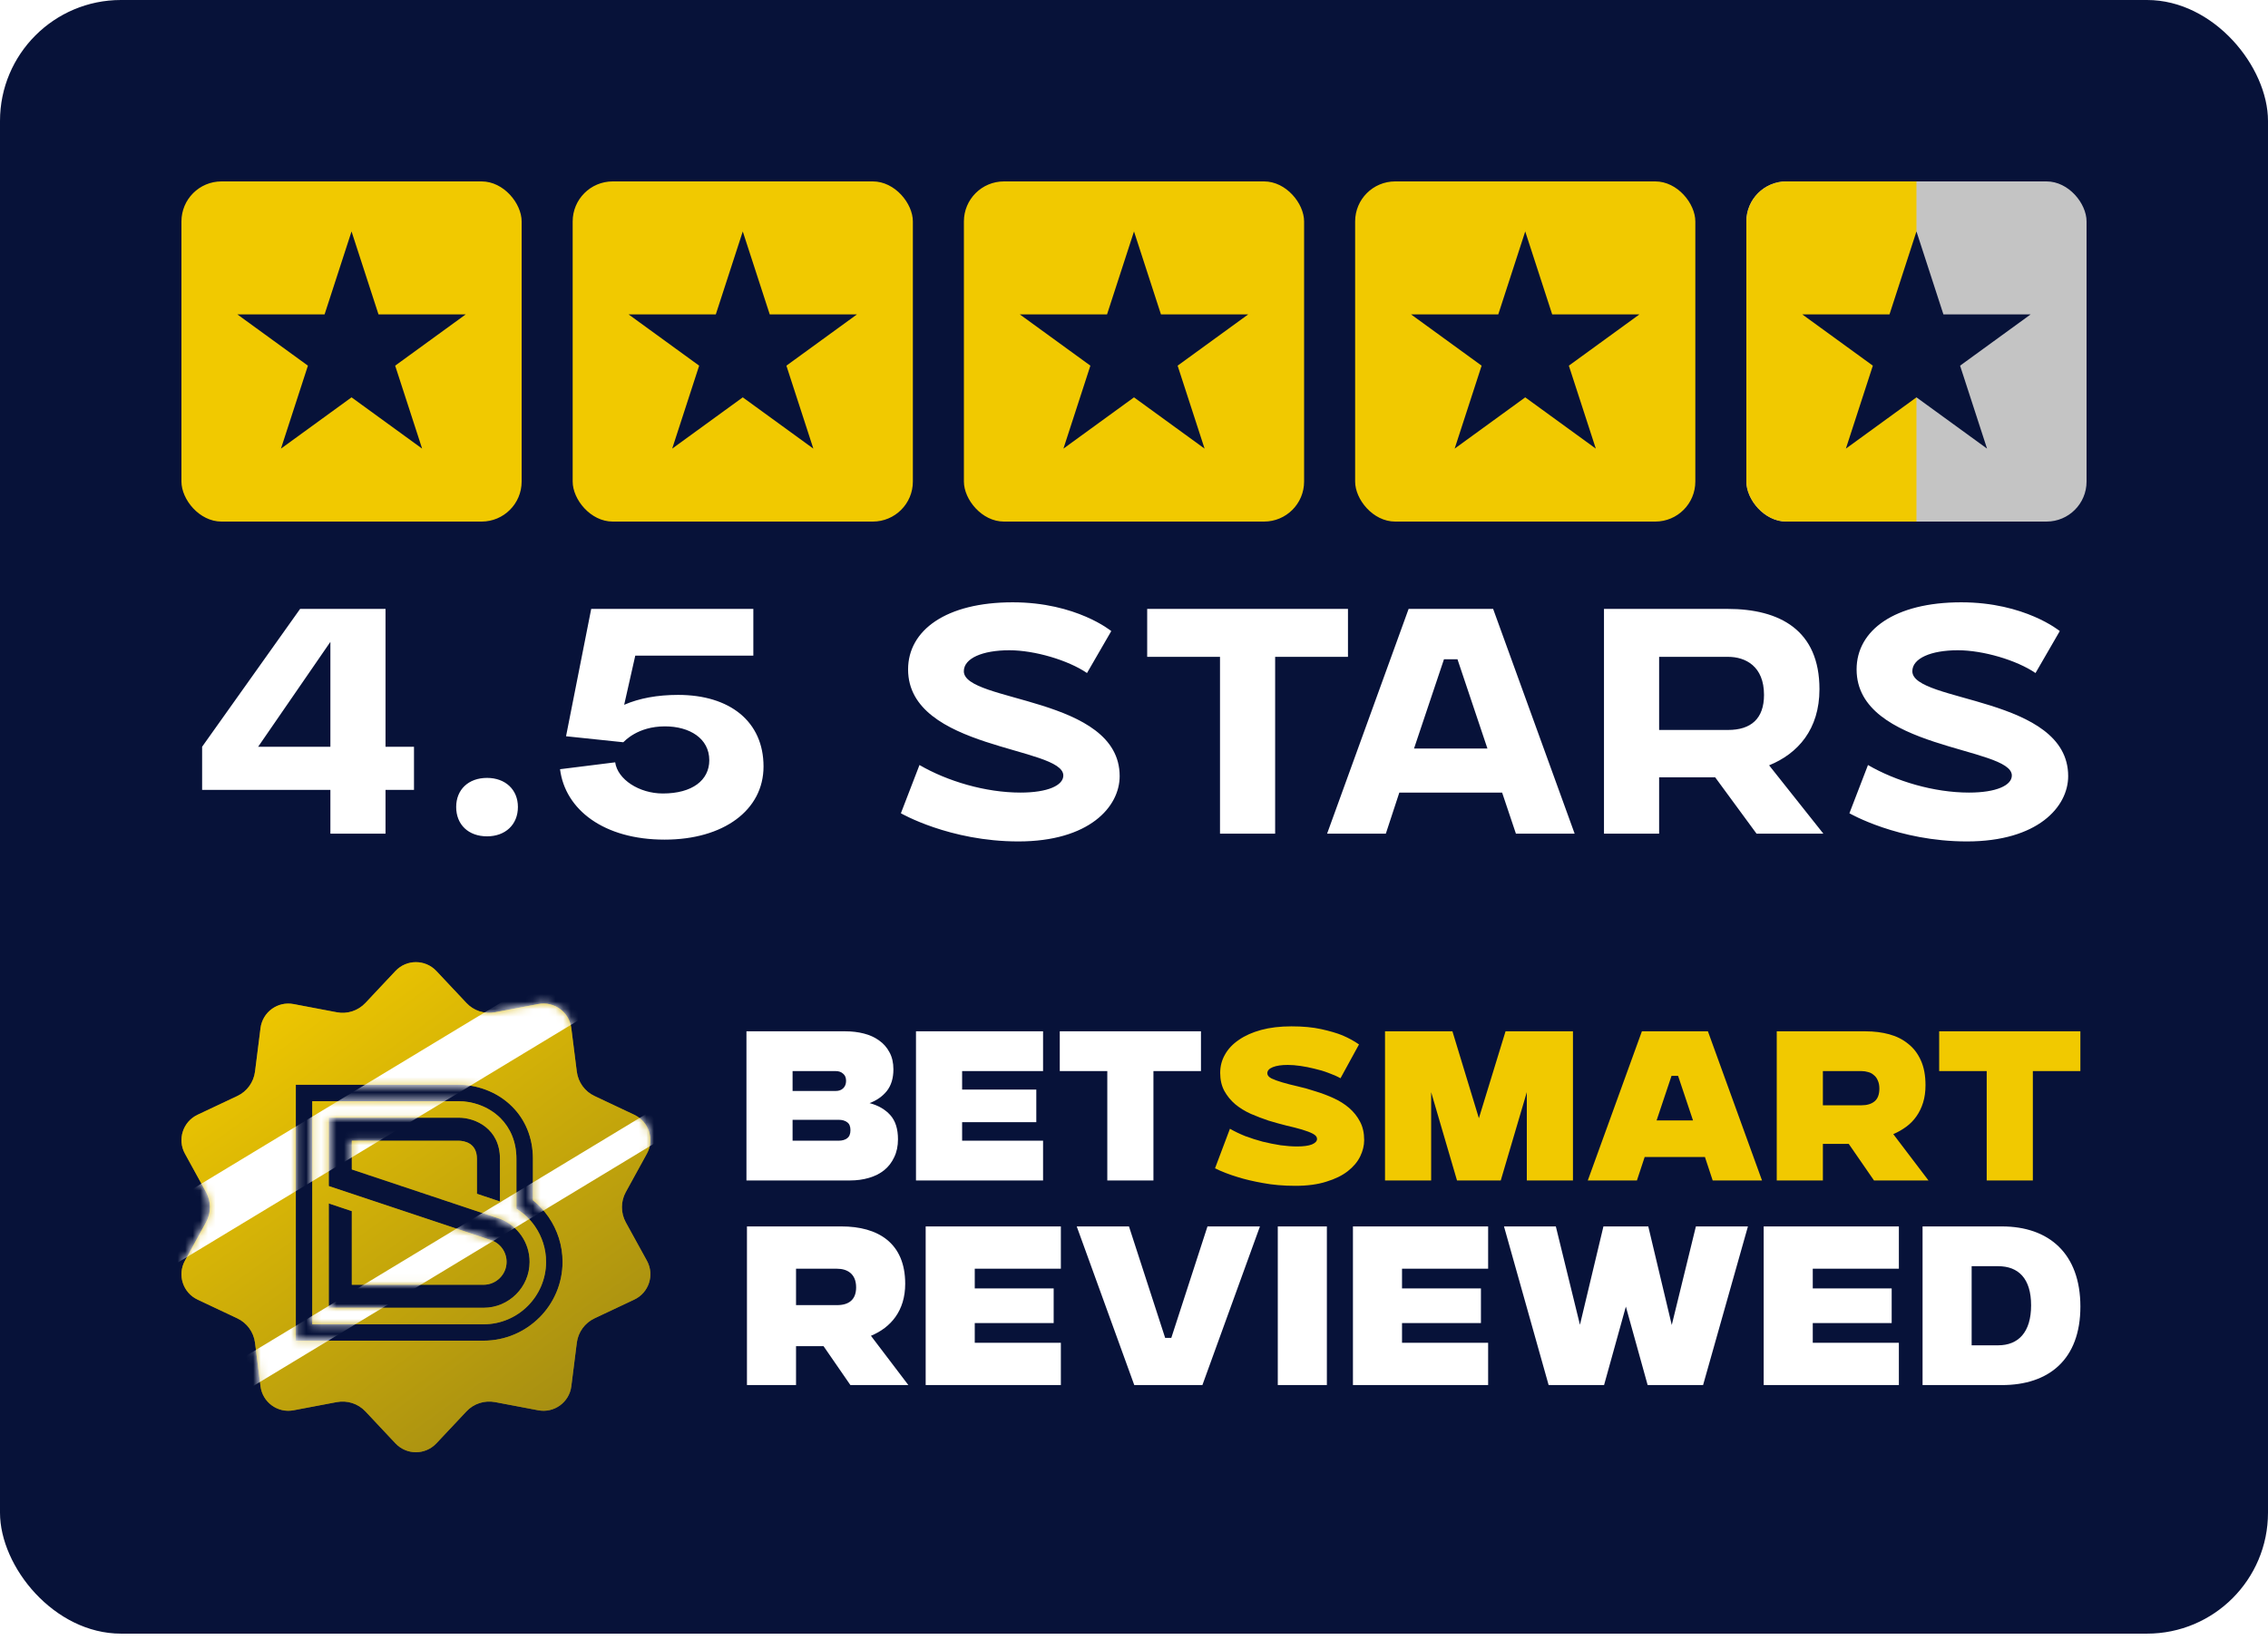
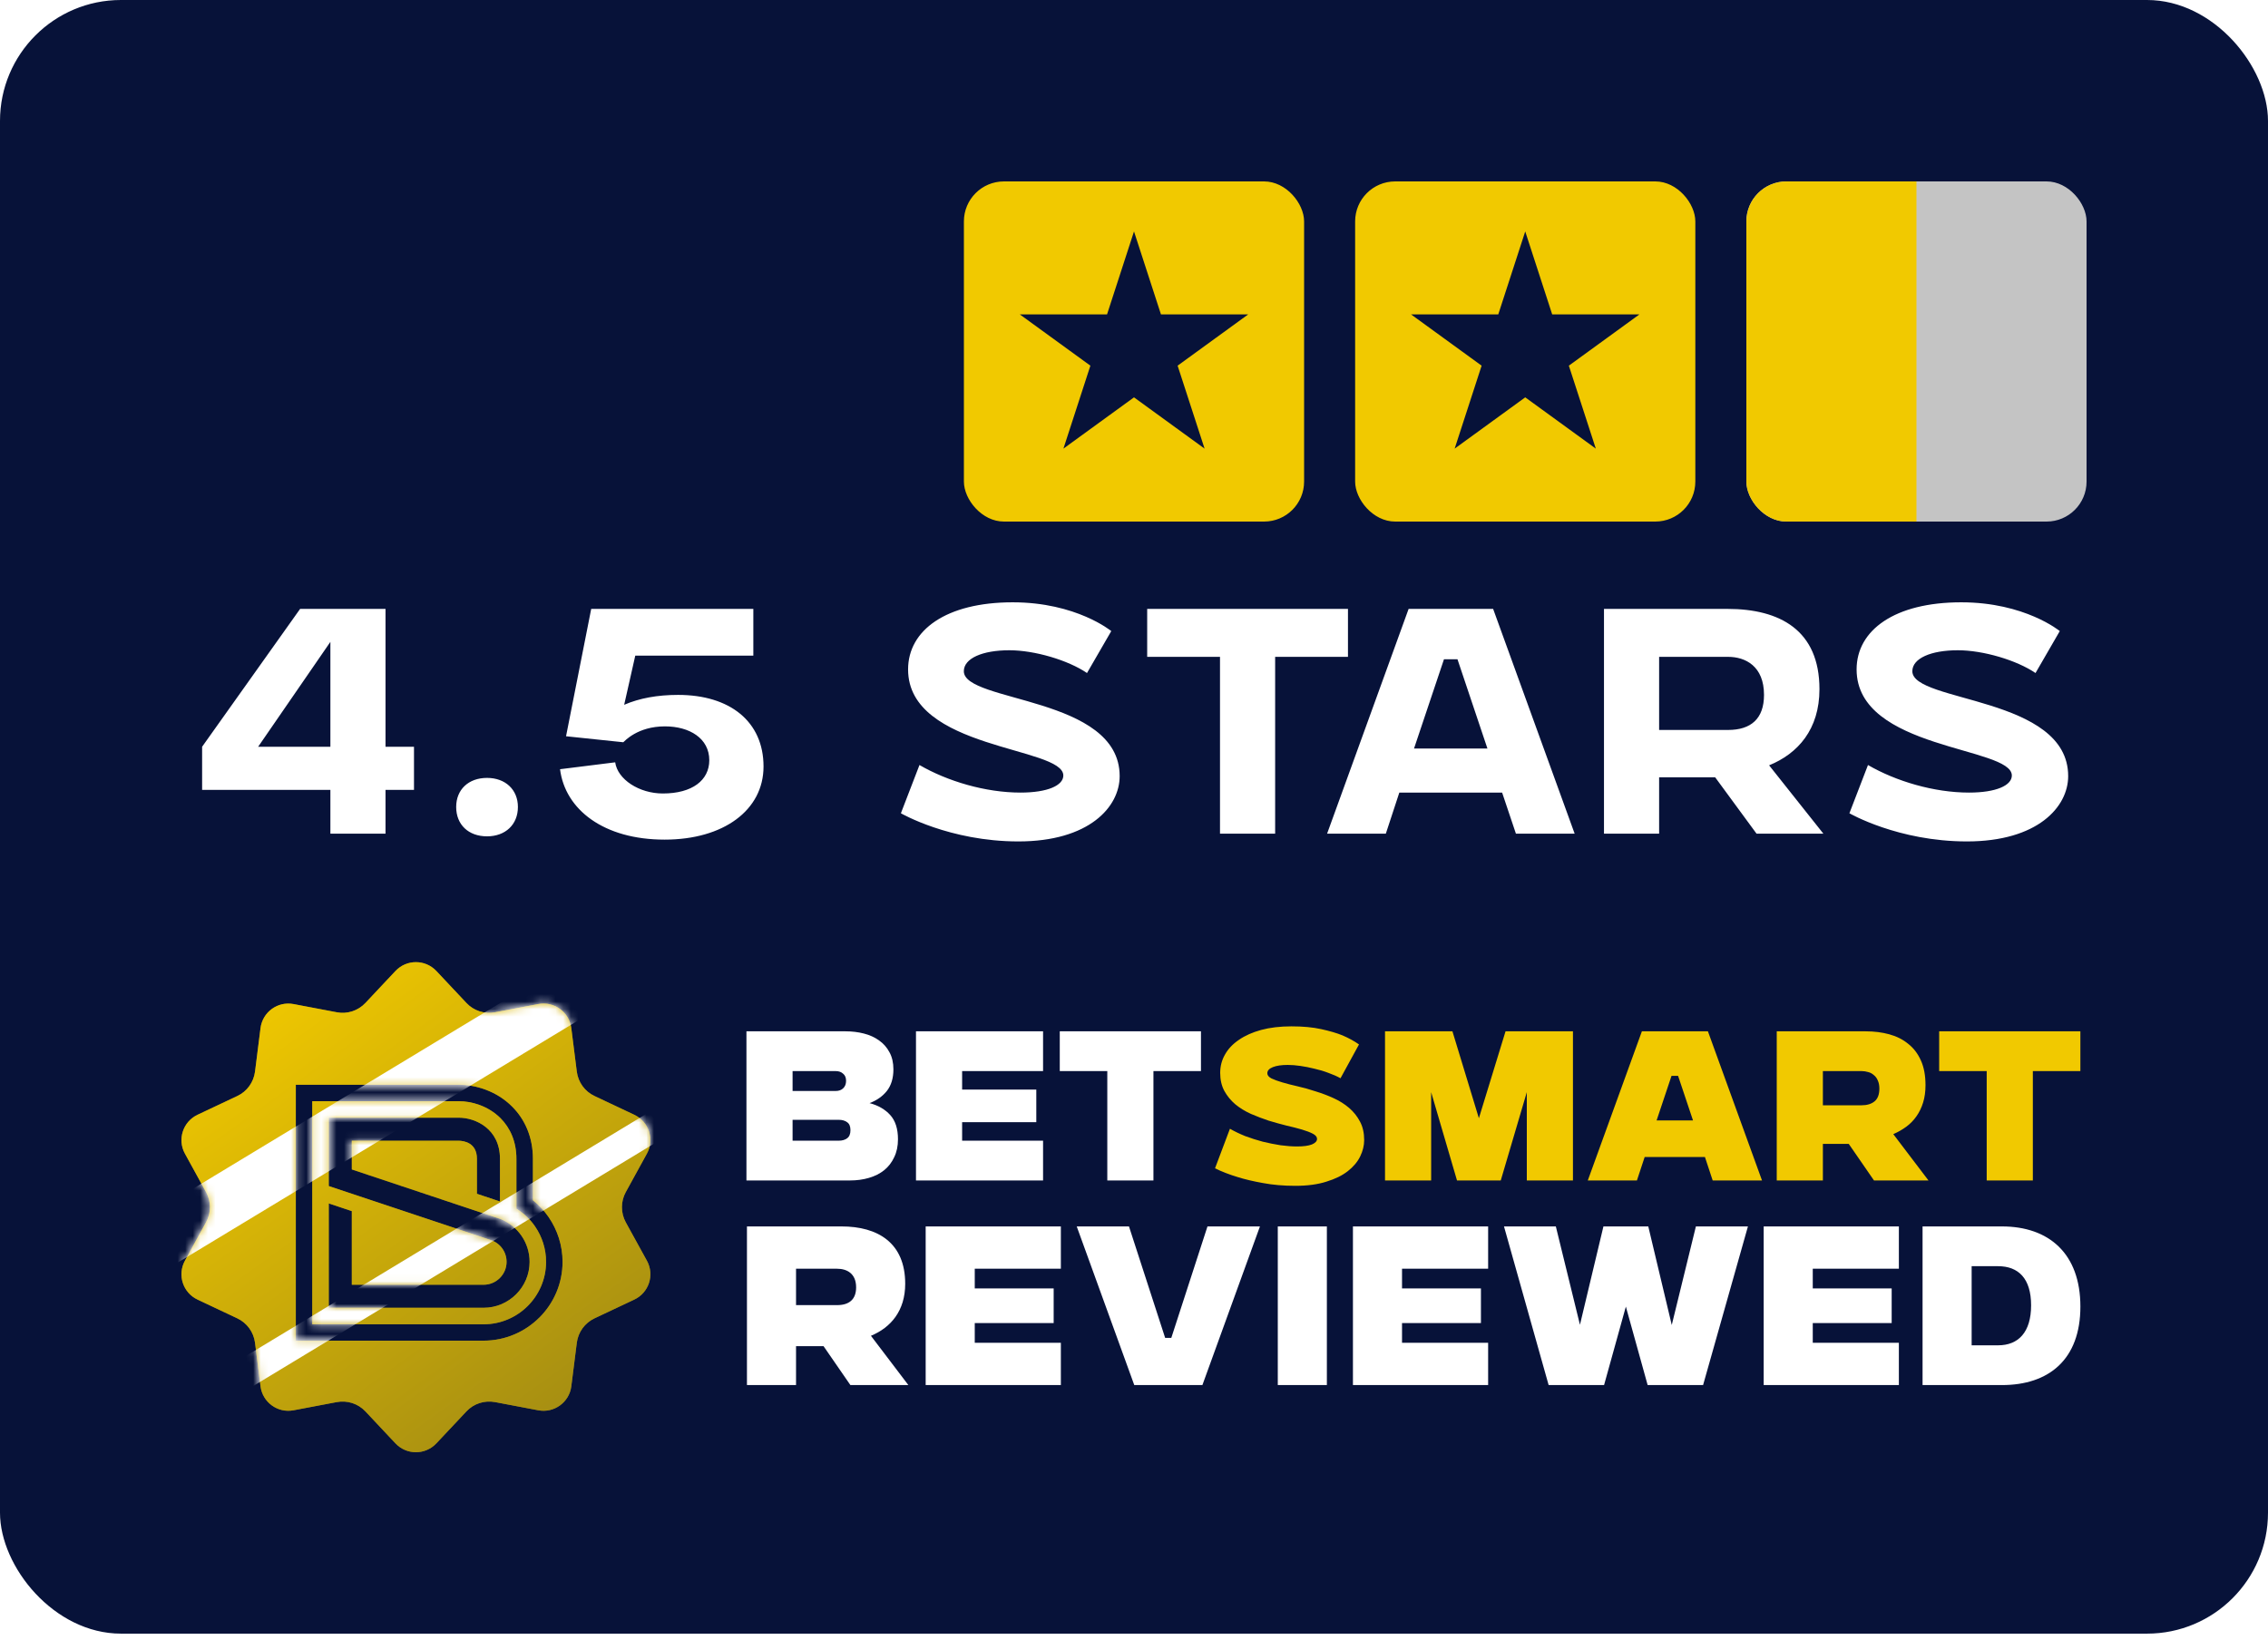
<svg xmlns="http://www.w3.org/2000/svg" width="300" height="217" viewBox="0 0 300 217" fill="none">
  <rect width="300" height="216.118" rx="16" fill="#071239" />
-   <rect x="24" y="24" width="45" height="45" rx="5.294" fill="#F1C900" />
  <path d="M46.5 30.618L50.066 41.592H61.605L52.27 48.375L55.836 59.349L46.5 52.566L37.165 59.349L40.73 48.375L31.395 41.592H42.934L46.5 30.618Z" fill="#071239" />
-   <rect x="75.75" y="24" width="45" height="45" rx="5.294" fill="#F1C900" />
  <path d="M98.25 30.618L101.816 41.592H113.355L104.02 48.375L107.586 59.349L98.25 52.566L88.915 59.349L92.481 48.375L83.145 41.592H94.684L98.25 30.618Z" fill="#071239" />
  <rect x="127.5" y="24" width="45" height="45" rx="5.294" fill="#F1C900" />
  <path d="M150 30.618L153.566 41.592H165.105L155.77 48.375L159.336 59.349L150 52.566L140.665 59.349L144.231 48.375L134.895 41.592H146.434L150 30.618Z" fill="#071239" />
  <rect x="179.25" y="24" width="45" height="45" rx="5.294" fill="#F1C900" />
  <path d="M201.75 30.618L205.316 41.592H216.855L207.52 48.375L211.086 59.349L201.75 52.566L192.415 59.349L195.981 48.375L186.645 41.592H198.184L201.75 30.618Z" fill="#071239" />
  <g clip-path="url(#clip0_491_657)">
    <rect x="231" y="24" width="45" height="45" rx="5.294" fill="#C4C4C4" />
    <rect x="231" y="23" width="22.5" height="47" fill="#F1C900" />
-     <path d="M253.5 30.618L257.066 41.592H268.605L259.27 48.375L262.836 59.349L253.5 52.566L244.165 59.349L247.731 48.375L238.395 41.592H249.934L253.5 30.618Z" fill="#071239" />
  </g>
  <path d="M43.702 110.284V104.496H26.735V98.788L39.698 80.553H50.995V98.788H54.761V104.496H50.995V110.284H43.702ZM34.148 98.788H43.702V84.914L34.148 98.788ZM60.341 106.756C60.341 104.457 61.966 102.911 64.424 102.911C66.842 102.911 68.507 104.457 68.507 106.756C68.507 109.095 66.842 110.641 64.424 110.641C61.966 110.641 60.341 109.095 60.341 106.756ZM74.08 101.761L81.374 100.849C81.691 103.109 84.545 104.972 87.677 104.972C91.561 104.972 93.821 103.228 93.821 100.572C93.821 97.678 91.205 96.093 87.954 96.093C84.307 96.093 82.603 98.075 82.444 98.194L74.873 97.401L78.202 80.553H99.648V86.737H84.03L82.563 93.238C84.585 92.366 86.963 91.93 89.698 91.93C96.556 91.93 100.996 95.458 100.996 101.404C100.996 107.192 95.684 111.077 87.914 111.077C79.867 111.077 74.754 107.113 74.08 101.761ZM119.166 107.588L121.624 101.206C125.31 103.347 130.345 104.853 134.983 104.853C138.59 104.853 140.651 103.902 140.651 102.594C140.651 98.749 120.117 99.224 120.117 88.561C120.117 83.368 125.152 79.681 133.952 79.681C142.395 79.681 146.994 83.487 146.994 83.487L143.783 89.037C141.286 87.332 136.846 86.024 133.516 86.024C129.948 86.024 127.491 87.094 127.491 88.799C127.491 92.961 148.104 92.089 148.104 102.673C148.104 106.756 144.06 111.315 134.705 111.315C125.588 111.315 119.166 107.588 119.166 107.588ZM161.376 110.284V86.896H151.744V80.553H178.303V86.896H168.67V110.284H161.376ZM175.543 110.284L186.325 80.553H197.504L208.286 110.284H200.517L198.693 104.853H185.096L183.312 110.284H175.543ZM187.039 99.026H196.751L192.787 87.213H191.003L187.039 99.026ZM212.167 110.284V80.553H228.499C235.436 80.553 240.669 83.368 240.669 91.177C240.669 96.489 237.815 99.7 234.009 101.246L241.184 110.284H232.344L226.874 102.832H219.461V110.284H212.167ZM228.579 86.896H219.461V96.568H228.579C231.631 96.568 233.335 95.062 233.335 91.93C233.335 88.125 230.878 86.896 228.579 86.896ZM244.631 107.588L247.088 101.206C250.775 103.347 255.809 104.853 260.447 104.853C264.055 104.853 266.116 103.902 266.116 102.594C266.116 98.749 245.582 99.224 245.582 88.561C245.582 83.368 250.616 79.681 259.417 79.681C267.86 79.681 272.458 83.487 272.458 83.487L269.248 89.037C266.75 87.332 262.31 86.024 258.981 86.024C255.413 86.024 252.955 87.094 252.955 88.799C252.955 92.961 273.568 92.089 273.568 102.673C273.568 106.756 269.525 111.315 260.17 111.315C251.052 111.315 244.631 107.588 244.631 107.588Z" fill="white" />
  <path d="M37.228 141.07V146.779L35.835 168.779L38.063 181.451L68.001 182.147L75.799 173.374L72.875 141.07H37.228Z" fill="#071239" />
  <path d="M52.312 128.451C53.782 126.895 56.248 126.895 57.717 128.451L61.697 132.686C62.664 133.719 64.097 134.184 65.487 133.915L71.198 132.831C73.3 132.431 75.3 133.886 75.57 136.01L76.297 141.772C76.479 143.176 77.36 144.398 78.64 144.994L83.899 147.476C85.834 148.392 86.598 150.742 85.573 152.612L82.772 157.711C82.096 158.948 82.096 160.453 82.772 161.697L85.573 166.79C86.599 168.667 85.834 171.017 83.899 171.926L78.64 174.407C77.36 175.011 76.479 176.226 76.297 177.63L75.57 183.399C75.301 185.516 73.3 186.97 71.198 186.57L65.487 185.487C64.097 185.225 62.664 185.683 61.697 186.716L57.717 190.95C56.248 192.507 53.782 192.507 52.312 190.95L48.333 186.716C47.365 185.683 45.932 185.225 44.542 185.487L38.831 186.57C36.729 186.971 34.729 185.516 34.459 183.399L33.732 177.63C33.55 176.226 32.669 175.011 31.389 174.407L26.129 171.926C24.195 171.016 23.431 168.667 24.456 166.79L27.257 161.697C27.941 160.454 27.941 158.948 27.257 157.711L24.456 152.612C23.431 150.742 24.195 148.393 26.129 147.476L31.389 144.994C32.669 144.398 33.55 143.176 33.732 141.772L34.459 136.01C34.729 133.886 36.729 132.431 38.831 132.831L44.542 133.915C45.932 134.184 47.365 133.719 48.333 132.686L52.312 128.451ZM39.129 143.503V177.361H63.973C66.854 177.361 69.466 176.182 71.35 174.298V174.305C73.227 172.428 74.413 169.824 74.413 166.936C74.413 164.761 73.736 162.709 72.565 161.007C71.99 160.17 71.285 159.421 70.492 158.78V153.303C70.492 150.466 69.451 148.094 67.742 146.392C65.632 144.282 62.853 143.503 60.693 143.503H39.129ZM60.693 145.679C62.395 145.679 64.577 146.305 66.207 147.927C67.487 149.215 68.309 151.026 68.309 153.303V159.902C69.291 160.513 70.128 161.305 70.768 162.237C71.699 163.59 72.231 165.212 72.231 166.936C72.231 169.213 71.299 171.279 69.808 172.771C68.317 174.262 66.25 175.193 63.973 175.193H41.305V145.679H60.693ZM43.488 147.862V156.904L46.536 157.922L53.607 160.279L64.934 164.055C66.171 164.47 67.007 165.619 67.007 166.936C67.007 168.602 65.639 169.962 63.973 169.962H46.536V160.221L43.488 159.202V173.01H63.973C67.32 173.01 70.055 170.282 70.055 166.936C70.055 164.397 68.484 162.142 66.134 161.239L63.086 160.229L48.71 155.435L46.536 154.707V150.909H60.67C61.398 150.924 63.086 151.186 63.086 153.303V157.93L66.134 158.948V153.303C66.134 149.309 62.875 147.862 60.693 147.862H43.488Z" fill="#F1C900" />
  <path d="M52.312 128.451C53.782 126.895 56.248 126.895 57.717 128.451L61.697 132.686C62.664 133.719 64.097 134.184 65.487 133.915L71.198 132.831C73.3 132.431 75.3 133.886 75.57 136.01L76.297 141.772C76.479 143.176 77.36 144.398 78.64 144.994L83.899 147.476C85.834 148.392 86.598 150.742 85.573 152.612L82.772 157.711C82.096 158.948 82.096 160.453 82.772 161.697L85.573 166.79C86.599 168.667 85.834 171.017 83.899 171.926L78.64 174.407C77.36 175.011 76.479 176.226 76.297 177.63L75.57 183.399C75.301 185.516 73.3 186.97 71.198 186.57L65.487 185.487C64.097 185.225 62.664 185.683 61.697 186.716L57.717 190.95C56.248 192.507 53.782 192.507 52.312 190.95L48.333 186.716C47.365 185.683 45.932 185.225 44.542 185.487L38.831 186.57C36.729 186.971 34.729 185.516 34.459 183.399L33.732 177.63C33.55 176.226 32.669 175.011 31.389 174.407L26.129 171.926C24.195 171.016 23.431 168.667 24.456 166.79L27.257 161.697C27.941 160.454 27.941 158.948 27.257 157.711L24.456 152.612C23.431 150.742 24.195 148.393 26.129 147.476L31.389 144.994C32.669 144.398 33.55 143.176 33.732 141.772L34.459 136.01C34.729 133.886 36.729 132.431 38.831 132.831L44.542 133.915C45.932 134.184 47.365 133.719 48.333 132.686L52.312 128.451ZM39.129 143.503V177.361H63.973C66.854 177.361 69.466 176.182 71.35 174.298V174.305C73.227 172.428 74.413 169.824 74.413 166.936C74.413 164.761 73.736 162.709 72.565 161.007C71.99 160.17 71.285 159.421 70.492 158.78V153.303C70.492 150.466 69.451 148.094 67.742 146.392C65.632 144.282 62.853 143.503 60.693 143.503H39.129ZM60.693 145.679C62.395 145.679 64.577 146.305 66.207 147.927C67.487 149.215 68.309 151.026 68.309 153.303V159.902C69.291 160.513 70.128 161.305 70.768 162.237C71.699 163.59 72.231 165.212 72.231 166.936C72.231 169.213 71.299 171.279 69.808 172.771C68.317 174.262 66.25 175.193 63.973 175.193H41.305V145.679H60.693ZM43.488 147.862V156.904L46.536 157.922L53.607 160.279L64.934 164.055C66.171 164.47 67.007 165.619 67.007 166.936C67.007 168.602 65.639 169.962 63.973 169.962H46.536V160.221L43.488 159.202V173.01H63.973C67.32 173.01 70.055 170.282 70.055 166.936C70.055 164.397 68.484 162.142 66.134 161.239L63.086 160.229L48.71 155.435L46.536 154.707V150.909H60.67C61.398 150.924 63.086 151.186 63.086 153.303V157.93L66.134 158.948V153.303C66.134 149.309 62.875 147.862 60.693 147.862H43.488Z" fill="url(#paint0_linear_491_657)" fill-opacity="0.5" />
  <mask id="mask0_491_657" style="mask-type:alpha" maskUnits="userSpaceOnUse" x="23" y="127" width="64" height="66">
    <path d="M52.312 128.451C53.782 126.895 56.248 126.895 57.717 128.451L61.697 132.686C62.664 133.719 64.097 134.184 65.487 133.915L71.198 132.831C73.3 132.431 75.3 133.886 75.57 136.01L76.297 141.772C76.479 143.176 77.36 144.398 78.64 144.994L83.899 147.476C85.834 148.392 86.598 150.742 85.573 152.612L82.772 157.711C82.095 158.948 82.096 160.453 82.772 161.697L85.573 166.79C86.598 168.667 85.834 171.017 83.899 171.926L78.64 174.407C77.36 175.011 76.479 176.226 76.297 177.63L75.57 183.399C75.301 185.516 73.3 186.97 71.198 186.57L65.487 185.487C64.097 185.225 62.664 185.683 61.697 186.716L57.717 190.95C56.248 192.507 53.782 192.507 52.312 190.95L48.333 186.716C47.365 185.683 45.932 185.225 44.542 185.487L38.831 186.57C36.729 186.971 34.729 185.516 34.459 183.399L33.732 177.63C33.55 176.226 32.669 175.011 31.389 174.407L26.129 171.926C24.195 171.016 23.431 168.667 24.456 166.79L27.257 161.697C27.941 160.454 27.941 158.948 27.257 157.711L24.456 152.612C23.431 150.742 24.194 148.393 26.129 147.476L31.389 144.994C32.669 144.398 33.55 143.176 33.732 141.772L34.459 136.01C34.729 133.886 36.729 132.431 38.831 132.831L44.542 133.915C45.932 134.184 47.365 133.719 48.333 132.686L52.312 128.451ZM39.129 143.503V177.361H63.973C66.854 177.361 69.466 176.182 71.35 174.298V174.305C73.227 172.428 74.412 169.824 74.412 166.936C74.412 164.761 73.736 162.709 72.565 161.007C71.99 160.17 71.285 159.421 70.492 158.78V153.303C70.492 150.466 69.451 148.094 67.742 146.392C65.632 144.282 62.853 143.503 60.693 143.503H39.129ZM60.693 145.679C62.395 145.679 64.577 146.305 66.207 147.927C67.487 149.215 68.309 151.026 68.309 153.303V159.902C69.291 160.513 70.128 161.305 70.768 162.237C71.699 163.59 72.231 165.212 72.231 166.936C72.231 169.213 71.299 171.279 69.808 172.771C68.317 174.262 66.25 175.193 63.973 175.193H41.305V145.679H60.693ZM43.488 147.862V156.904L46.536 157.922L53.607 160.279L64.934 164.055C66.171 164.47 67.007 165.619 67.007 166.936C67.007 168.602 65.639 169.962 63.973 169.962H46.536V160.221L43.488 159.202V173.01H63.973C67.32 173.01 70.055 170.282 70.055 166.936C70.055 164.397 68.484 162.142 66.134 161.239L63.086 160.229L48.71 155.435L46.536 154.707V150.909H60.67C61.398 150.924 63.086 151.186 63.086 153.303V157.93L66.134 158.948V153.303C66.134 149.309 62.875 147.862 60.693 147.862H43.488Z" fill="#F1C900" />
    <path d="M52.312 128.451C53.782 126.895 56.248 126.895 57.717 128.451L61.697 132.686C62.664 133.719 64.097 134.184 65.487 133.915L71.198 132.831C73.3 132.431 75.3 133.886 75.57 136.01L76.297 141.772C76.479 143.176 77.36 144.398 78.64 144.994L83.899 147.476C85.834 148.392 86.598 150.742 85.573 152.612L82.772 157.711C82.095 158.948 82.096 160.453 82.772 161.697L85.573 166.79C86.598 168.667 85.834 171.017 83.899 171.926L78.64 174.407C77.36 175.011 76.479 176.226 76.297 177.63L75.57 183.399C75.301 185.516 73.3 186.97 71.198 186.57L65.487 185.487C64.097 185.225 62.664 185.683 61.697 186.716L57.717 190.95C56.248 192.507 53.782 192.507 52.312 190.95L48.333 186.716C47.365 185.683 45.932 185.225 44.542 185.487L38.831 186.57C36.729 186.971 34.729 185.516 34.459 183.399L33.732 177.63C33.55 176.226 32.669 175.011 31.389 174.407L26.129 171.926C24.195 171.016 23.431 168.667 24.456 166.79L27.257 161.697C27.941 160.454 27.941 158.948 27.257 157.711L24.456 152.612C23.431 150.742 24.194 148.393 26.129 147.476L31.389 144.994C32.669 144.398 33.55 143.176 33.732 141.772L34.459 136.01C34.729 133.886 36.729 132.431 38.831 132.831L44.542 133.915C45.932 134.184 47.365 133.719 48.333 132.686L52.312 128.451ZM39.129 143.503V177.361H63.973C66.854 177.361 69.466 176.182 71.35 174.298V174.305C73.227 172.428 74.412 169.824 74.412 166.936C74.412 164.761 73.736 162.709 72.565 161.007C71.99 160.17 71.285 159.421 70.492 158.78V153.303C70.492 150.466 69.451 148.094 67.742 146.392C65.632 144.282 62.853 143.503 60.693 143.503H39.129ZM60.693 145.679C62.395 145.679 64.577 146.305 66.207 147.927C67.487 149.215 68.309 151.026 68.309 153.303V159.902C69.291 160.513 70.128 161.305 70.768 162.237C71.699 163.59 72.231 165.212 72.231 166.936C72.231 169.213 71.299 171.279 69.808 172.771C68.317 174.262 66.25 175.193 63.973 175.193H41.305V145.679H60.693ZM43.488 147.862V156.904L46.536 157.922L53.607 160.279L64.934 164.055C66.171 164.47 67.007 165.619 67.007 166.936C67.007 168.602 65.639 169.962 63.973 169.962H46.536V160.221L43.488 159.202V173.01H63.973C67.32 173.01 70.055 170.282 70.055 166.936C70.055 164.397 68.484 162.142 66.134 161.239L63.086 160.229L48.71 155.435L46.536 154.707V150.909H60.67C61.398 150.924 63.086 151.186 63.086 153.303V157.93L66.134 158.948V153.303C66.134 149.309 62.875 147.862 60.693 147.862H43.488Z" fill="url(#paint1_linear_491_657)" fill-opacity="0.5" />
  </mask>
  <g mask="url(#mask0_491_657)">
    <g style="mix-blend-mode:soft-light" filter="url(#filter0_f_491_657)">
      <rect x="-3.83" y="175.017" width="123.65" height="7.312" transform="rotate(-31.162 -3.83 175.017)" fill="white" />
    </g>
    <g style="mix-blend-mode:soft-light" filter="url(#filter1_f_491_657)">
      <rect x="3.67" y="196.838" width="123.65" height="3.899" transform="rotate(-31.162 3.67 196.838)" fill="white" />
    </g>
  </g>
  <path d="M98.736 136.436H111.836C112.695 136.436 113.502 136.533 114.256 136.726C115.028 136.918 115.703 137.225 116.282 137.646C116.861 138.05 117.317 138.567 117.65 139.198C118.001 139.83 118.176 140.584 118.176 141.461C118.176 142.636 117.887 143.591 117.308 144.328C116.729 145.047 115.966 145.582 115.019 145.933C116.159 146.231 117.071 146.757 117.755 147.511C118.439 148.265 118.781 149.335 118.781 150.72C118.781 151.615 118.614 152.404 118.281 153.088C117.965 153.772 117.527 154.342 116.966 154.798C116.405 155.254 115.729 155.596 114.94 155.824C114.169 156.052 113.336 156.166 112.441 156.166H98.736V136.436ZM104.839 141.697V144.328H110.547C110.95 144.328 111.275 144.214 111.52 143.986C111.783 143.741 111.915 143.407 111.915 142.986C111.915 142.566 111.783 142.25 111.52 142.039C111.275 141.811 110.95 141.697 110.547 141.697H104.839ZM104.839 148.142V150.905H110.942C111.398 150.905 111.766 150.799 112.047 150.589C112.345 150.379 112.494 150.019 112.494 149.51C112.494 149.002 112.345 148.651 112.047 148.458C111.766 148.248 111.398 148.142 110.942 148.142H104.839ZM121.162 136.436H137.972V141.697H127.265V144.144H137.077V148.458H127.265V150.905H137.972V156.166H121.162V136.436ZM146.468 141.697H140.181V136.436H158.858V141.697H152.571V156.166H146.468V141.697Z" fill="white" />
  <path d="M162.689 149.326C163.303 149.677 163.978 150.001 164.715 150.3C165.469 150.58 166.241 150.826 167.03 151.036C167.819 151.229 168.608 151.387 169.397 151.51C170.187 151.615 170.914 151.668 171.581 151.668C172.423 151.668 173.072 151.58 173.528 151.404C173.983 151.212 174.211 150.966 174.211 150.668C174.211 150.405 174.027 150.177 173.659 149.984C173.291 149.791 172.808 149.607 172.212 149.431C171.616 149.256 170.932 149.081 170.16 148.905C169.389 148.712 168.599 148.493 167.793 148.248C167.004 147.985 166.223 147.686 165.451 147.353C164.68 147.003 163.996 146.582 163.4 146.091C162.803 145.582 162.321 144.994 161.953 144.328C161.584 143.644 161.4 142.846 161.4 141.934C161.4 141.057 161.611 140.251 162.032 139.514C162.453 138.76 163.066 138.111 163.873 137.567C164.68 137.006 165.662 136.568 166.819 136.252C167.994 135.936 169.327 135.778 170.818 135.778C172.344 135.778 173.659 135.901 174.764 136.147C175.886 136.392 176.816 136.664 177.552 136.962C178.412 137.331 179.148 137.734 179.762 138.172L177.316 142.644C176.842 142.381 176.307 142.145 175.711 141.934C175.115 141.706 174.501 141.522 173.869 141.382C173.238 141.224 172.616 141.101 172.002 141.013C171.405 140.926 170.853 140.882 170.344 140.882C169.52 140.882 168.863 140.978 168.371 141.171C167.88 141.364 167.635 141.636 167.635 141.987C167.635 142.25 167.819 142.478 168.187 142.671C168.556 142.846 169.038 143.021 169.634 143.197C170.23 143.372 170.914 143.548 171.686 143.723C172.458 143.898 173.238 144.118 174.027 144.381C174.834 144.626 175.623 144.924 176.395 145.275C177.167 145.626 177.851 146.055 178.447 146.564C179.043 147.073 179.525 147.678 179.894 148.379C180.262 149.063 180.446 149.879 180.446 150.826C180.446 151.545 180.271 152.264 179.92 152.983C179.569 153.702 179.026 154.351 178.289 154.929C177.552 155.508 176.605 155.973 175.448 156.324C174.308 156.692 172.94 156.876 171.344 156.876C169.783 156.876 168.354 156.753 167.056 156.508C165.776 156.28 164.662 156.017 163.715 155.719C162.61 155.385 161.611 155 160.716 154.561L162.689 149.326ZM183.203 136.436H192.121L195.619 147.932L199.145 136.436H208.062V156.166H201.959V144.486L198.513 156.166H192.726L189.306 144.486V156.166H183.203V136.436ZM217.181 136.436H225.915L233.07 156.166H226.546L225.52 153.062H217.549L216.524 156.166H210.026L217.181 136.436ZM223.942 148.221L221.969 142.329H221.101L219.128 148.221H223.942ZM235.019 136.436H246.778C247.9 136.436 248.944 136.568 249.909 136.831C250.873 137.094 251.706 137.515 252.408 138.093C253.127 138.655 253.688 139.391 254.091 140.303C254.495 141.198 254.696 142.285 254.696 143.565C254.696 144.407 254.591 145.17 254.381 145.854C254.17 146.538 253.872 147.152 253.486 147.695C253.118 148.221 252.671 148.677 252.145 149.063C251.618 149.449 251.048 149.773 250.435 150.037L255.091 156.166H247.883L244.542 151.326H241.122V156.166H235.019V136.436ZM241.122 141.697V146.222H246.226C246.962 146.222 247.541 146.047 247.962 145.696C248.383 145.345 248.593 144.784 248.593 144.012C248.593 143.591 248.523 143.232 248.383 142.934C248.26 142.636 248.085 142.399 247.857 142.224C247.646 142.031 247.401 141.899 247.12 141.829C246.839 141.741 246.541 141.697 246.226 141.697H241.122ZM262.791 141.697H256.504V136.436H275.182V141.697H268.895V156.166H262.791V141.697Z" fill="#F1C900" />
  <path d="M98.803 183.236V162.247H111.313C116.098 162.247 119.736 164.402 119.736 169.831C119.736 173.413 117.833 175.624 115.203 176.716L120.156 183.236H112.488L108.934 178.087H105.296V183.236H98.803ZM110.725 167.844H105.296V172.658H110.725C112.292 172.658 113.244 171.93 113.244 170.307C113.244 168.488 112.04 167.844 110.725 167.844ZM122.443 183.236V162.247H140.326V167.844H128.936V170.447H139.374V175.036H128.936V177.639H140.326V183.236H122.443ZM142.424 162.247H149.336L154.122 176.995H154.933L159.719 162.247H166.659L159.047 183.236H150.036L142.424 162.247ZM169.019 183.236V162.247H175.512V183.236H169.019ZM178.96 183.236V162.247H196.843V167.844H185.453V170.447H195.891V175.036H185.453V177.639H196.843V183.236H178.96ZM198.941 162.247H205.798L208.988 175.26L212.094 162.247H218.027L221.133 175.288L224.324 162.247H231.208L225.275 183.236H217.943L215.061 172.854L212.178 183.236H204.846L198.941 162.247ZM233.291 183.236V162.247H251.174V167.844H239.784V170.447H250.222V175.036H239.784V177.639H251.174V183.236H233.291ZM254.307 183.236V162.247H264.802C271.015 162.247 275.184 165.829 275.184 172.854C275.184 179.85 271.015 183.236 264.802 183.236H254.307ZM264.298 167.508H260.8V177.975H264.298C266.985 177.975 268.664 176.24 268.664 172.686C268.664 169.132 266.985 167.508 264.298 167.508Z" fill="white" />
  <defs>
    <filter id="filter0_f_491_657" x="-10.514" y="104.35" width="122.959" height="83.608" filterUnits="userSpaceOnUse" color-interpolation-filters="sRGB">
      <feFlood flood-opacity="0" result="BackgroundImageFix" />
      <feBlend mode="normal" in="SourceGraphic" in2="BackgroundImageFix" result="shape" />
      <feGaussianBlur stdDeviation="3.342" result="effect1_foregroundBlur_491_657" />
    </filter>
    <filter id="filter1_f_491_657" x="-3.014" y="126.17" width="121.193" height="80.688" filterUnits="userSpaceOnUse" color-interpolation-filters="sRGB">
      <feFlood flood-opacity="0" result="BackgroundImageFix" />
      <feBlend mode="normal" in="SourceGraphic" in2="BackgroundImageFix" result="shape" />
      <feGaussianBlur stdDeviation="3.342" result="effect1_foregroundBlur_491_657" />
    </filter>
    <linearGradient id="paint0_linear_491_657" x1="33.468" y1="131.183" x2="97.103" y2="219.604" gradientUnits="userSpaceOnUse">
      <stop stop-color="#F1C900" />
      <stop offset="1" stop-color="#071239" />
    </linearGradient>
    <linearGradient id="paint1_linear_491_657" x1="33.468" y1="131.183" x2="97.103" y2="219.604" gradientUnits="userSpaceOnUse">
      <stop stop-color="#F1C900" />
      <stop offset="1" stop-color="#071239" />
    </linearGradient>
    <clipPath id="clip0_491_657">
      <rect x="231" y="24" width="45" height="45" rx="5.294" fill="white" />
    </clipPath>
  </defs>
</svg>